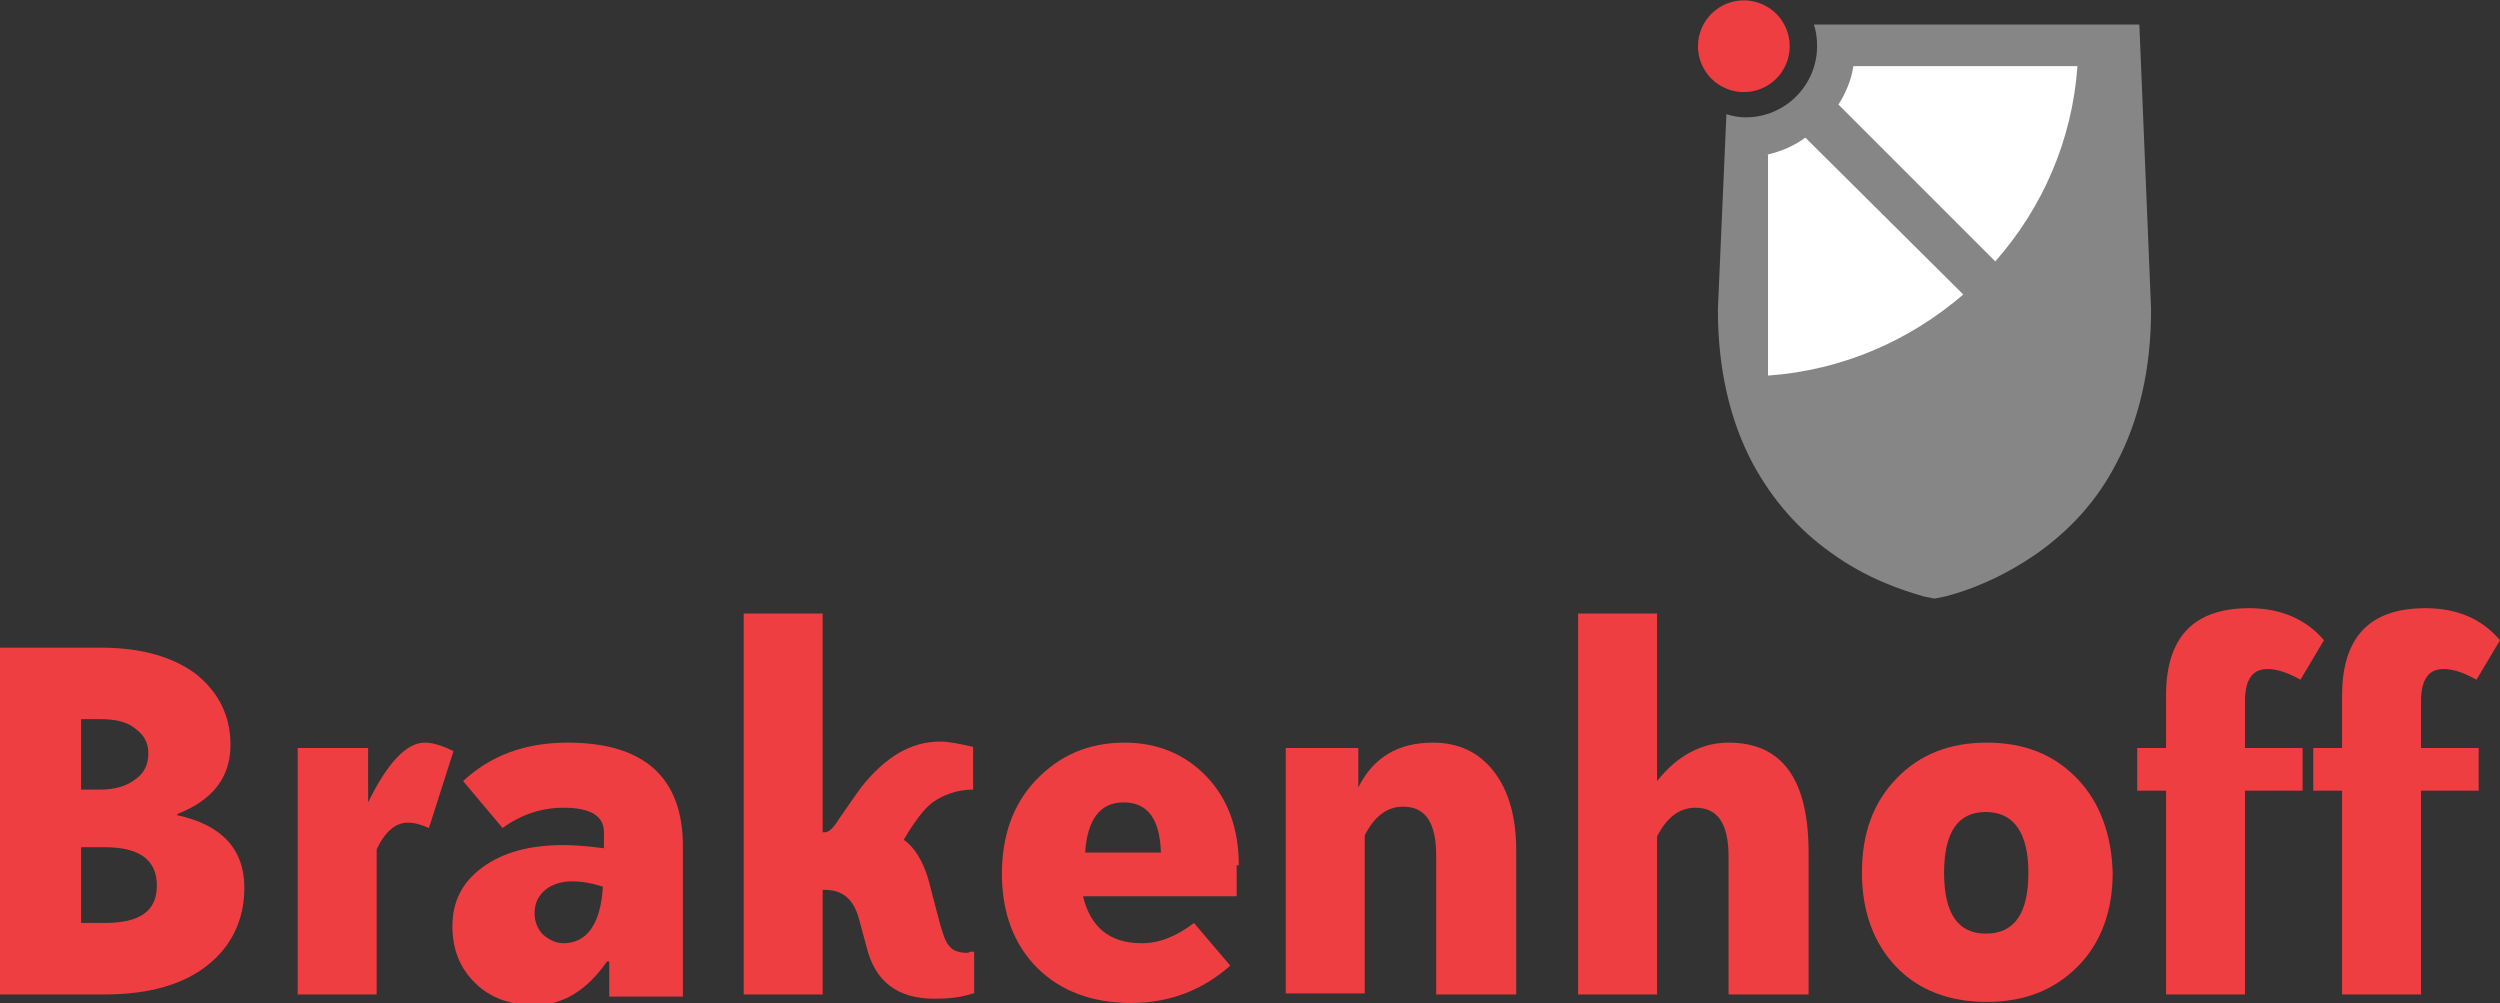
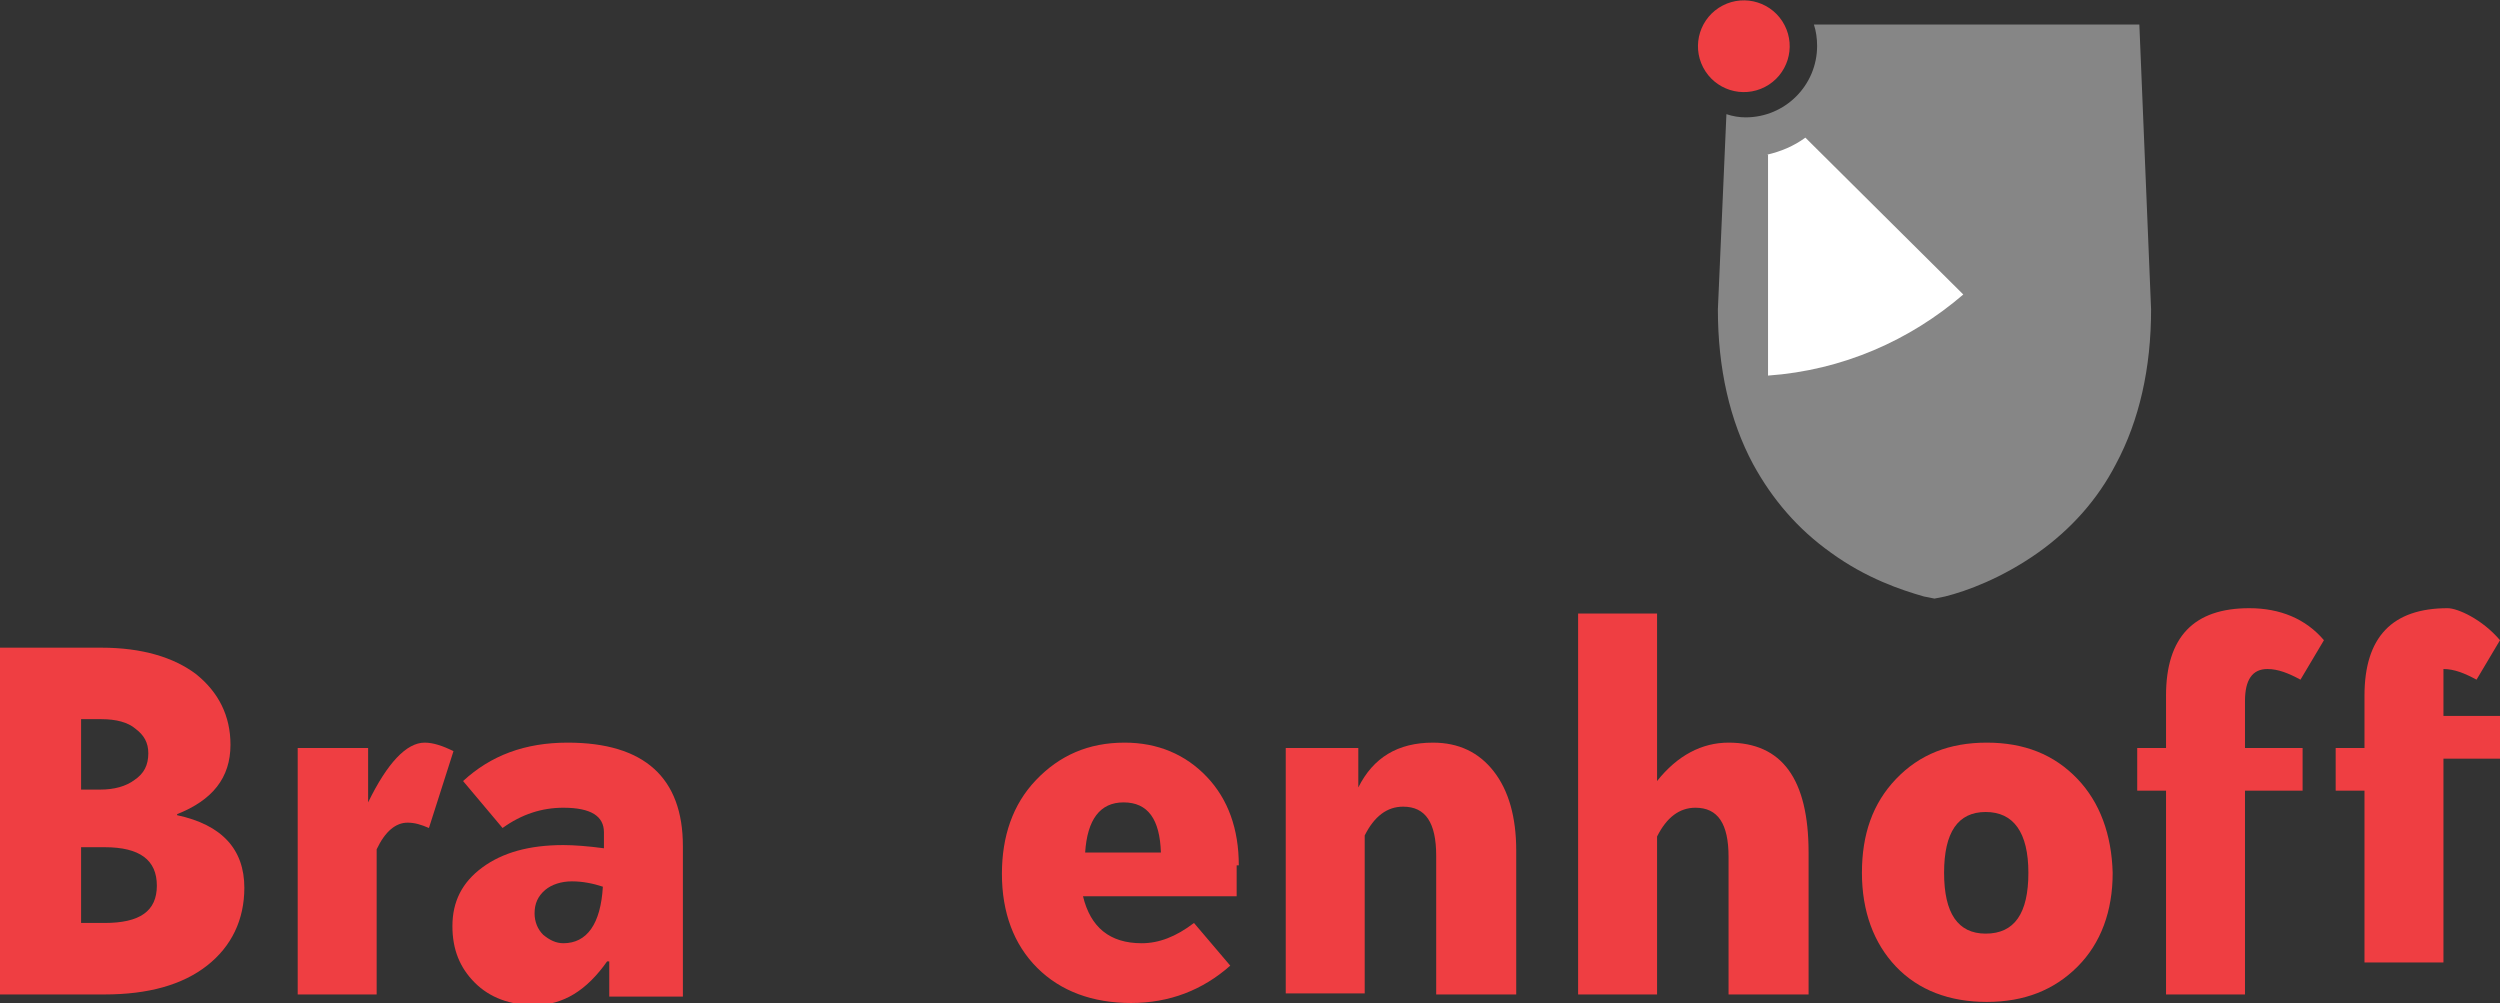
<svg xmlns="http://www.w3.org/2000/svg" version="1.1" id="Layer_1" x="0px" y="0px" viewBox="0 0 234.3 94" style="enable-background:new 0 0 234.3 94;" xml:space="preserve">
  <rect x="0" y="0" width="234.3" height="94" fill="#333333" stroke="none" />
  <style type="text/css">
	.st0{fill:#868686;}
	.st1{fill:#EF3E42;}
	.st2{fill:#FFFFFF;}
</style>
  <path class="st0" d="M200.5,2.3h-1h-17.2h-2H170c0.2,0.6,0.3,1.3,0.3,2c0,3.7-3,6.7-6.7,6.7c-0.6,0-1.2-0.1-1.8-0.3l-0.8,18.3  c0,5.5,1.1,10.4,3.3,14.5c1.8,3.3,4.2,6.1,7.3,8.3c3.3,2.4,6.6,3.5,8.7,4.1l1,0.2l1-0.2c2-0.5,5.3-1.7,8.7-4.1  c3.1-2.2,5.6-5,7.3-8.3c2.2-4.1,3.3-9,3.3-14.5L200.5,2.3z" />
  <path class="st1" d="M12.6,73.1c-0.8,0.6-1.9,0.9-3.2,0.9H7.6v-6.6h1.9c1.4,0,2.5,0.3,3.2,0.9c0.8,0.6,1.2,1.3,1.2,2.3  C13.9,71.7,13.5,72.5,12.6,73.1z M16.6,76.4v-0.1c3.3-1.3,5-3.4,5-6.5c0-2.7-1.1-4.9-3.2-6.6c-2.1-1.6-5.1-2.5-8.9-2.5H0v32.5h9.8  c4.1,0,7.3-0.9,9.6-2.7c2.3-1.8,3.5-4.3,3.5-7.3C22.9,79.6,20.8,77.3,16.6,76.4z M9.8,86.5H7.6v-7.1h2.2c3.3,0,4.9,1.2,4.9,3.6  S13.1,86.5,9.8,86.5z" />
  <path class="st1" d="M42.5,70.4l-2.3,7.2c-0.7-0.3-1.3-0.5-2-0.5c-1.1,0-2.1,0.8-2.9,2.5v13.6h-7.4V70.1h6.6v5.1  c1.8-3.7,3.6-5.6,5.3-5.6C40.6,69.6,41.5,69.9,42.5,70.4z" />
  <path class="st1" d="M52.8,88.4c-0.7,0-1.3-0.3-1.9-0.8c-0.5-0.5-0.8-1.2-0.8-2c0-0.9,0.3-1.6,1-2.2c0.6-0.5,1.5-0.8,2.5-0.8  c1,0,2,0.2,2.9,0.5C56.3,86.6,55,88.4,52.8,88.4z M64,79.3c0-6.4-3.6-9.7-10.8-9.7c-4,0-7.2,1.2-9.8,3.6l3.7,4.4  c1.8-1.3,3.7-1.9,5.7-1.9c2.6,0,3.8,0.8,3.8,2.3v1.5c-1.5-0.2-2.8-0.3-3.8-0.3c-3.2,0-5.7,0.7-7.6,2.1c-1.9,1.4-2.8,3.2-2.8,5.5  c0,2.2,0.7,3.9,2.1,5.3c1.4,1.4,3.3,2.1,5.6,2.1c2.7,0,4.9-1.4,6.8-4.1h0.2v3.3H64V79.3z" />
-   <path class="st1" d="M91.2,93.1c-1.2,0.4-2.4,0.5-3.6,0.5c-3.5,0-5.6-1.6-6.4-4.9l-0.7-2.6c-0.5-1.8-1.5-2.7-3.2-2.7h-0.2v9.8h-7.4  V57.5h7.4V78h0.2c0.4,0,0.8-0.4,1.3-1.2c1.1-1.6,1.8-2.6,2.1-3c2.3-2.9,4.7-4.3,7.4-4.3c0.8,0,1.8,0.2,3.1,0.5v4  c-1.5,0-2.8,0.5-3.8,1.2c-0.8,0.6-1.7,1.8-2.7,3.5c1,0.7,1.8,2,2.3,3.7l1.1,4.2c0.3,1,0.5,1.7,0.9,2.1c0.3,0.4,0.9,0.6,1.6,0.6  c0.1,0,0.2,0,0.3-0.1c0.1,0,0.3,0,0.4,0V93.1z" />
  <path class="st1" d="M101.7,79.9c0.2-3.1,1.4-4.7,3.6-4.7c2.3,0,3.4,1.6,3.5,4.7H101.7z M116.1,81.1c0-3.4-1-6.2-3-8.3  c-2-2.1-4.6-3.2-7.7-3.2c-3.4,0-6.1,1.2-8.3,3.5c-2.2,2.3-3.2,5.3-3.2,8.8c0,3.6,1.1,6.6,3.3,8.8c2.2,2.2,5.2,3.3,8.8,3.3  c3.6,0,6.7-1.2,9.3-3.5l-3.4-4c-1.7,1.3-3.3,1.9-4.9,1.9c-3,0-4.8-1.5-5.5-4.4h14.4V81.1z" />
  <path class="st1" d="M142,93.2h-7.4v-13c0-3.1-1-4.6-3.1-4.6c-1.5,0-2.7,0.9-3.6,2.7v14.8h-7.4V70.1h6.8v3.7c1.4-2.8,3.7-4.2,7-4.2  c2.4,0,4.3,0.9,5.7,2.7c1.4,1.8,2.1,4.3,2.1,7.4V93.2z" />
  <path class="st1" d="M169.4,93.2H162V80.3c0-3.1-1-4.6-3.1-4.6c-1.5,0-2.7,0.9-3.6,2.7v14.8h-7.4V57.5h7.4v15.7  c1.9-2.4,4.2-3.6,6.7-3.6c5,0,7.5,3.4,7.5,10.3V93.2z" />
  <path class="st1" d="M186.1,87.5c-2.6,0-3.9-1.9-3.9-5.7c0-3.8,1.3-5.7,3.9-5.7c2.6,0,4,1.9,4,5.7C190.1,85.6,188.8,87.5,186.1,87.5  z M194.7,73c-2.2-2.3-5-3.4-8.5-3.4c-3.5,0-6.3,1.1-8.5,3.4c-2.2,2.3-3.2,5.2-3.2,8.8c0,3.6,1.1,6.6,3.2,8.8c2.1,2.2,5,3.3,8.5,3.3  c3.5,0,6.3-1.1,8.5-3.3c2.2-2.2,3.3-5.2,3.3-8.8C197.9,78.2,196.8,75.2,194.7,73z" />
  <path class="st1" d="M217.8,60l-2.2,3.7c-1.1-0.6-2.1-1-3.1-1c-1.4,0-2.1,1-2.1,3v4.4h5.4v4h-5.4v19.1h-7.4V74.1h-2.7v-4h2.7v-4.9  c0-5.5,2.6-8.2,7.8-8.2C213.7,57,216.1,58,217.8,60z" />
-   <path class="st1" d="M234.3,60l-2.2,3.7c-1.1-0.6-2.1-1-3.1-1c-1.4,0-2.1,1-2.1,3v4.4h5.4v4h-5.4v19.1h-7.4V74.1h-2.7v-4h2.7v-4.9  c0-5.5,2.6-8.2,7.8-8.2C230.3,57,232.6,58,234.3,60z" />
+   <path class="st1" d="M234.3,60l-2.2,3.7c-1.1-0.6-2.1-1-3.1-1v4.4h5.4v4h-5.4v19.1h-7.4V74.1h-2.7v-4h2.7v-4.9  c0-5.5,2.6-8.2,7.8-8.2C230.3,57,232.6,58,234.3,60z" />
  <path class="st2" d="M165.6,14.5c1.3-0.3,2.5-0.8,3.6-1.6L184,27.6c-5,4.3-11.3,7.1-18.3,7.6V14.5z" />
-   <path class="st2" d="M172.3,9.8c0.7-1.1,1.2-2.3,1.4-3.6h21c-0.5,7-3.3,13.3-7.7,18.3L172.3,9.8z" />
  <ellipse transform="matrix(0.887 -0.461 0.461 0.887 16.425 75.892)" class="st1" cx="163.5" cy="4.3" rx="4.3" ry="4.3" />
</svg>